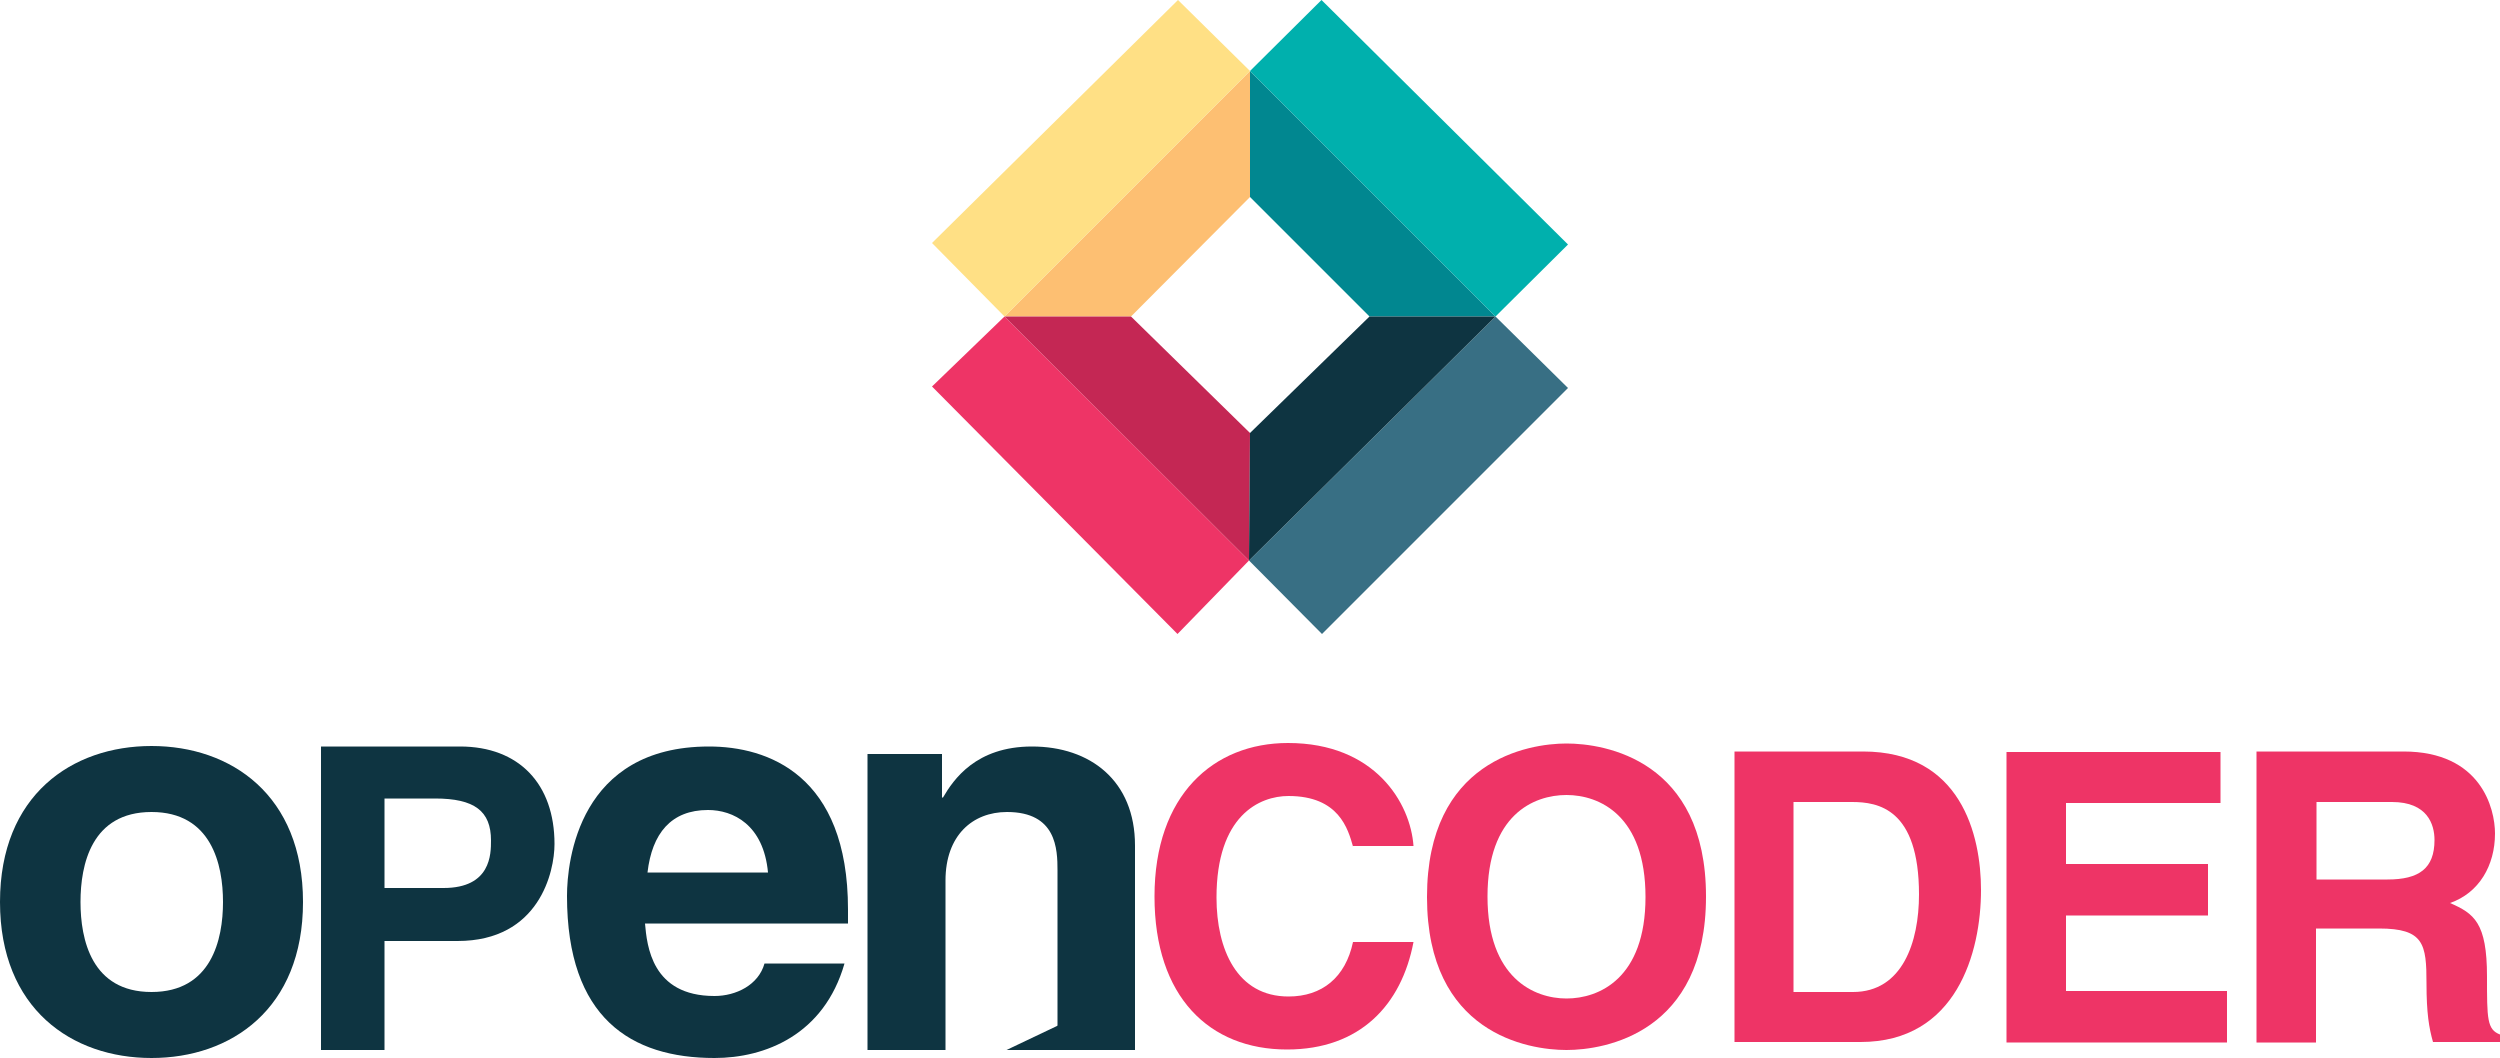
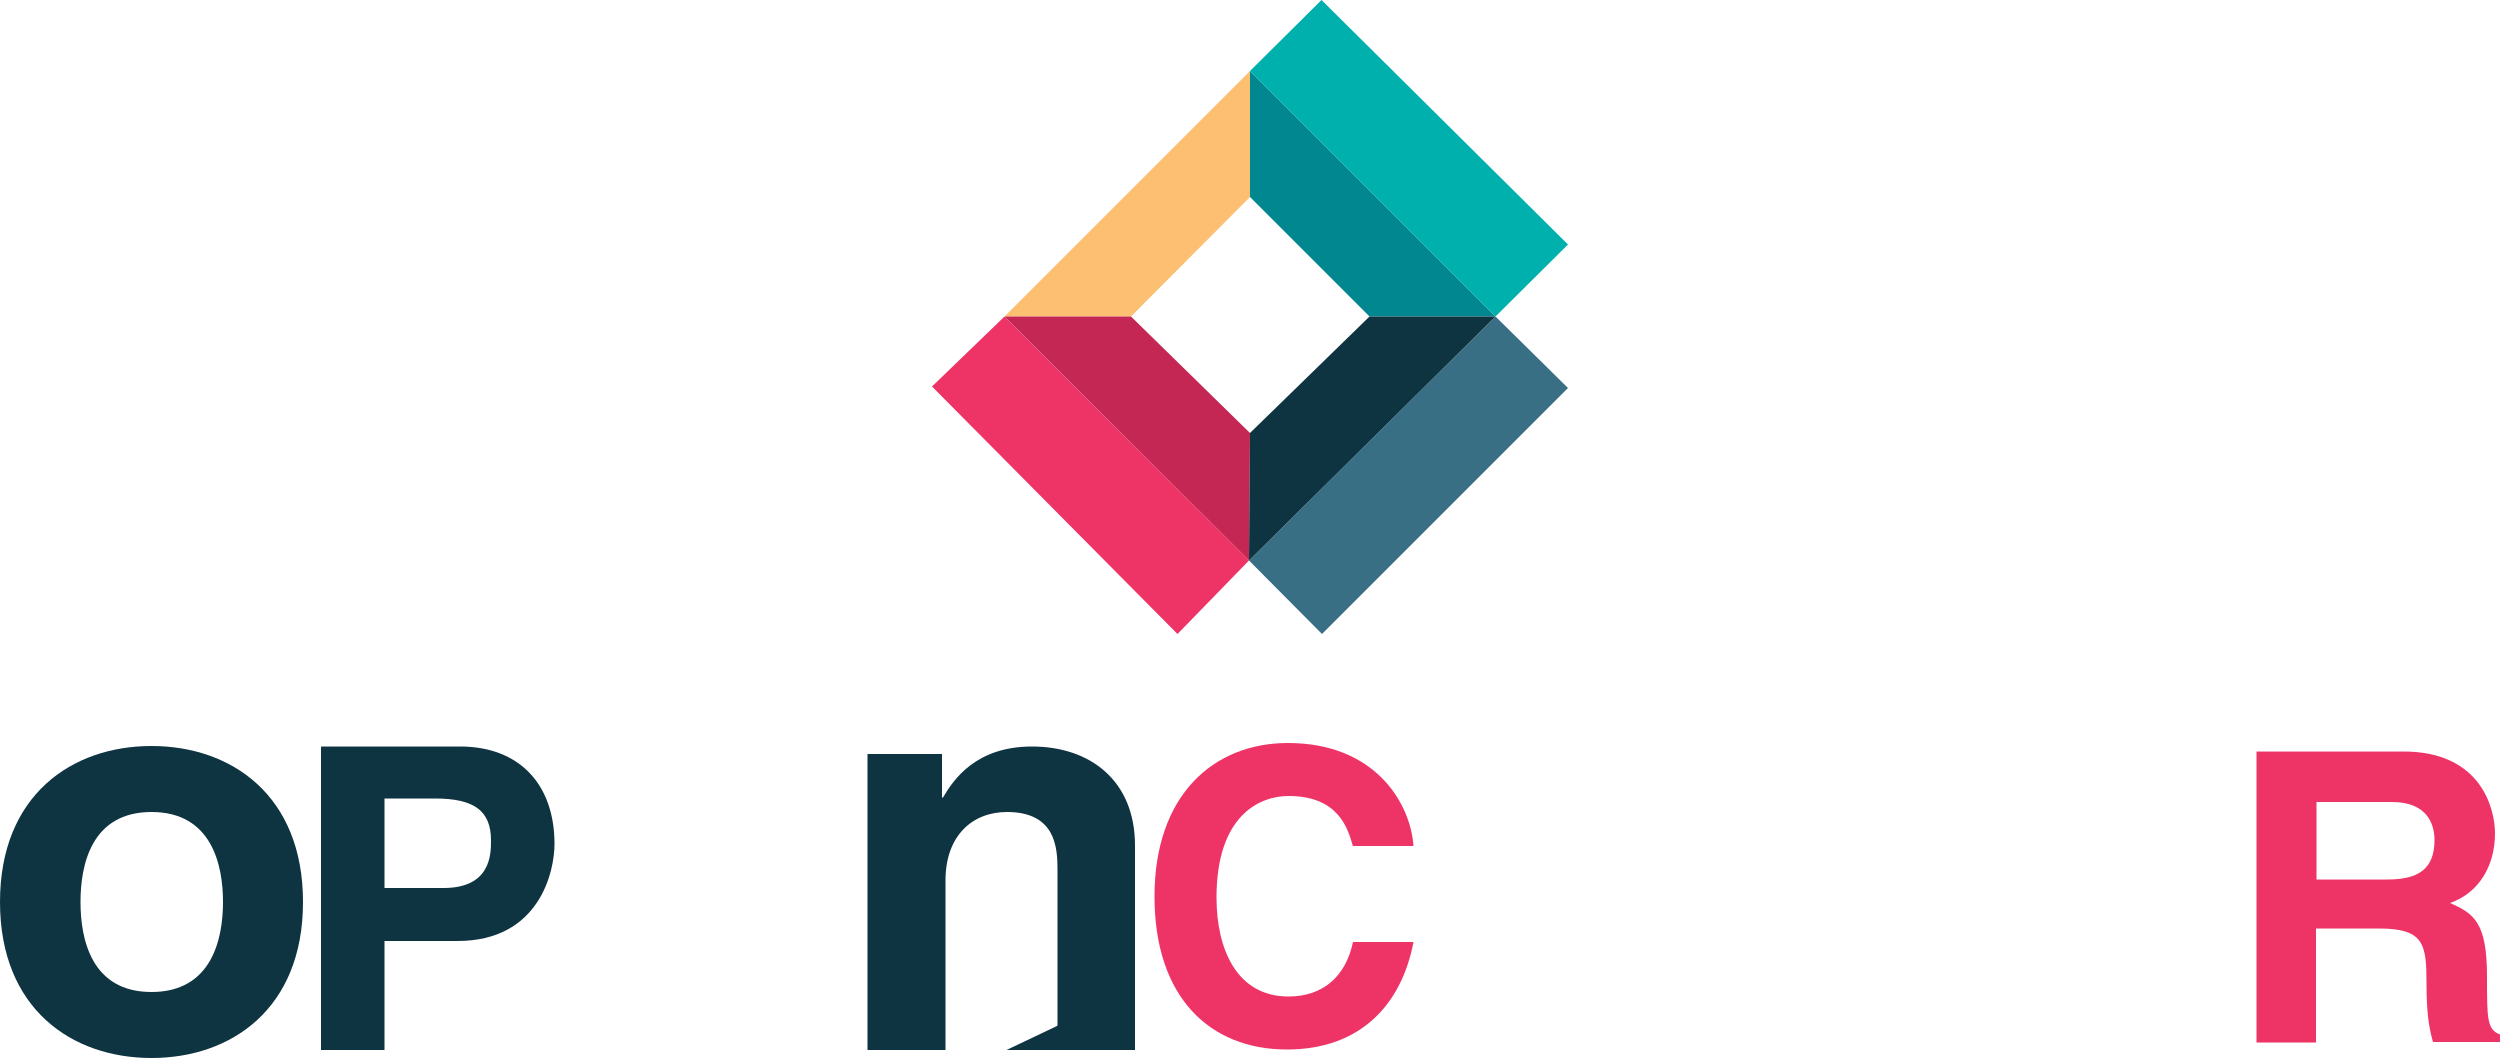
<svg xmlns="http://www.w3.org/2000/svg" version="1.1" id="Layer_1" x="0px" y="0px" viewBox="0 0 500 211.6" style="enable-background:new 0 0 500 211.6;" xml:space="preserve">
  <style type="text/css">
	.st0{fill:#EE3466;}
	.st1{fill:#386F84;}
	.st2{fill:#FDBF72;}
	.st3{fill:#C42754;}
	.st4{fill:#018790;}
	.st5{fill:#0E3441;}
	.st6{fill:#FFE085;}
	.st7{fill:#00B0AD;}
</style>
  <g id="Layer_2_1_">
    <g id="Layer_1-2">
      <polygon class="st0" points="186.4,77.3 200.9,63.3 249.8,112.1 235.5,126.8   " />
      <polygon class="st1" points="249.8,112.1 264.4,126.8 313.6,77.6 299.1,63.3   " />
      <polygon class="st2" points="200.9,63.3 250,14.2 250,39.4 226.2,63.3   " />
      <polygon class="st3" points="250,86.6 249.8,112.1 200.9,63.3 226.2,63.3   " />
      <polygon class="st4" points="250,39.4 273.9,63.3 299.1,63.3 250,14.2   " />
      <polygon class="st5" points="250,86.6 273.9,63.3 299.1,63.3 249.8,112.1   " />
-       <polygon class="st6" points="200.9,63.3 186.4,48.6 235.6,0 250,14.2   " />
      <polygon class="st7" points="299.1,63.3 313.6,48.9 264.3,0 250,14.2   " />
      <path class="st5" d="M30.3,211.6c-15.9,0-30.3-9.8-30.3-31.2s14.4-31.2,30.3-31.2s30.3,9.8,30.3,31.2S46.2,211.6,30.3,211.6z     M30.3,162.4c-12,0-14.2,10.5-14.2,18s2.2,18,14.2,18s14.3-10.5,14.3-18S42.3,162.4,30.3,162.4z" />
      <path class="st5" d="M76.9,210H64.2v-60.7H92c11.8,0,18.9,7.5,18.9,19.5c0,5.5-3,19.4-19.4,19.4H76.9V210z M88.7,177.6    c9.5,0,9.5-6.8,9.5-9.5c0-5.9-3.3-8.4-11.2-8.4H76.9v17.9H88.7z" />
-       <path class="st5" d="M168.9,192.7c-4.1,14.3-15.9,18.9-26,18.9c-16.7,0-29.5-8-29.5-32.4c0-7.1,2.4-29.9,28.4-29.9    c11.7,0,27.8,5.6,27.8,32.6v2.8H129c0.4,4.4,1.3,14.5,13.9,14.5c4.3,0,8.8-2.2,10-6.5L168.9,192.7z M153.6,174.5    c-0.9-9.6-7-12.5-12-12.5c-7.4,0-11.2,4.7-12.1,12.5H153.6z" />
      <path class="st5" d="M227.1,210h-15.6v-35.9c0-4.3-0.2-11.7-10.1-11.7c-6.9,0-12.3,4.7-12.3,13.7V210h-15.6v-59.2h14.9v8.7h0.2    c2.1-3.6,6.6-10.2,17.8-10.2c11.6,0,20.6,6.8,20.6,19.8V210z" />
      <polygon class="st5" points="211.6,210 201.3,210 211.6,205.1   " />
      <path class="st0" d="M270.6,169.3c-1-3.5-2.8-10.1-12.9-10.1c-5.8,0-14.4,3.9-14.4,20.3c0,10.4,4.1,19.8,14.4,19.8    c6.7,0,11.4-3.8,12.9-10.9h12.1c-2.4,12.6-10.7,21.5-25.3,21.5c-15.5,0-26.5-10.5-26.5-30.6c0-20.3,11.8-30.7,26.7-30.7    c17.4,0,24.5,12,25.1,20.6H270.6z" />
-       <path class="st0" d="M313.3,148.7c7.7,0,27.9,3.3,27.9,30.6S321,210,313.3,210s-27.9-3.3-27.9-30.6S305.6,148.7,313.3,148.7z     M313.3,199.7c6.5,0,15.8-4,15.8-20.3s-9.2-20.4-15.8-20.4s-15.8,4-15.8,20.3S306.8,199.7,313.3,199.7L313.3,199.7z" />
-       <path class="st0" d="M346.9,150.3h25.7c19.6,0,23.6,16.7,23.6,27.7c0,12.5-4.9,30.4-24.1,30.4h-25.2V150.3z M358.8,198.4h11.8    c9.9,0,13.2-10,13.2-19.5c0-17.2-8.2-18.5-13.4-18.5h-11.7V198.4z" />
-       <path class="st0" d="M444.1,160.6h-30.9v12.2h28.4v10.3h-28.4v15.1h32.2v10.3h-44.1v-58.1h42.8V160.6z" />
      <path class="st0" d="M451.3,150.3h29.4c15.5,0,18.3,11.4,18.3,16.4c0,6.4-3.2,11.9-9,13.9c4.8,2.1,7.4,3.9,7.4,14.7    c0,8.5,0,10.6,2.6,11.6v1.5h-13.4c-0.8-2.8-1.3-5.8-1.3-11.7c0-7.9-0.5-11-9.5-11h-12.6v22.8h-11.9L451.3,150.3z M477.5,175.9    c6.3,0,9.4-2.2,9.4-7.9c0-3.1-1.4-7.6-8.5-7.6h-15.1v15.5H477.5z" />
    </g>
  </g>
</svg>